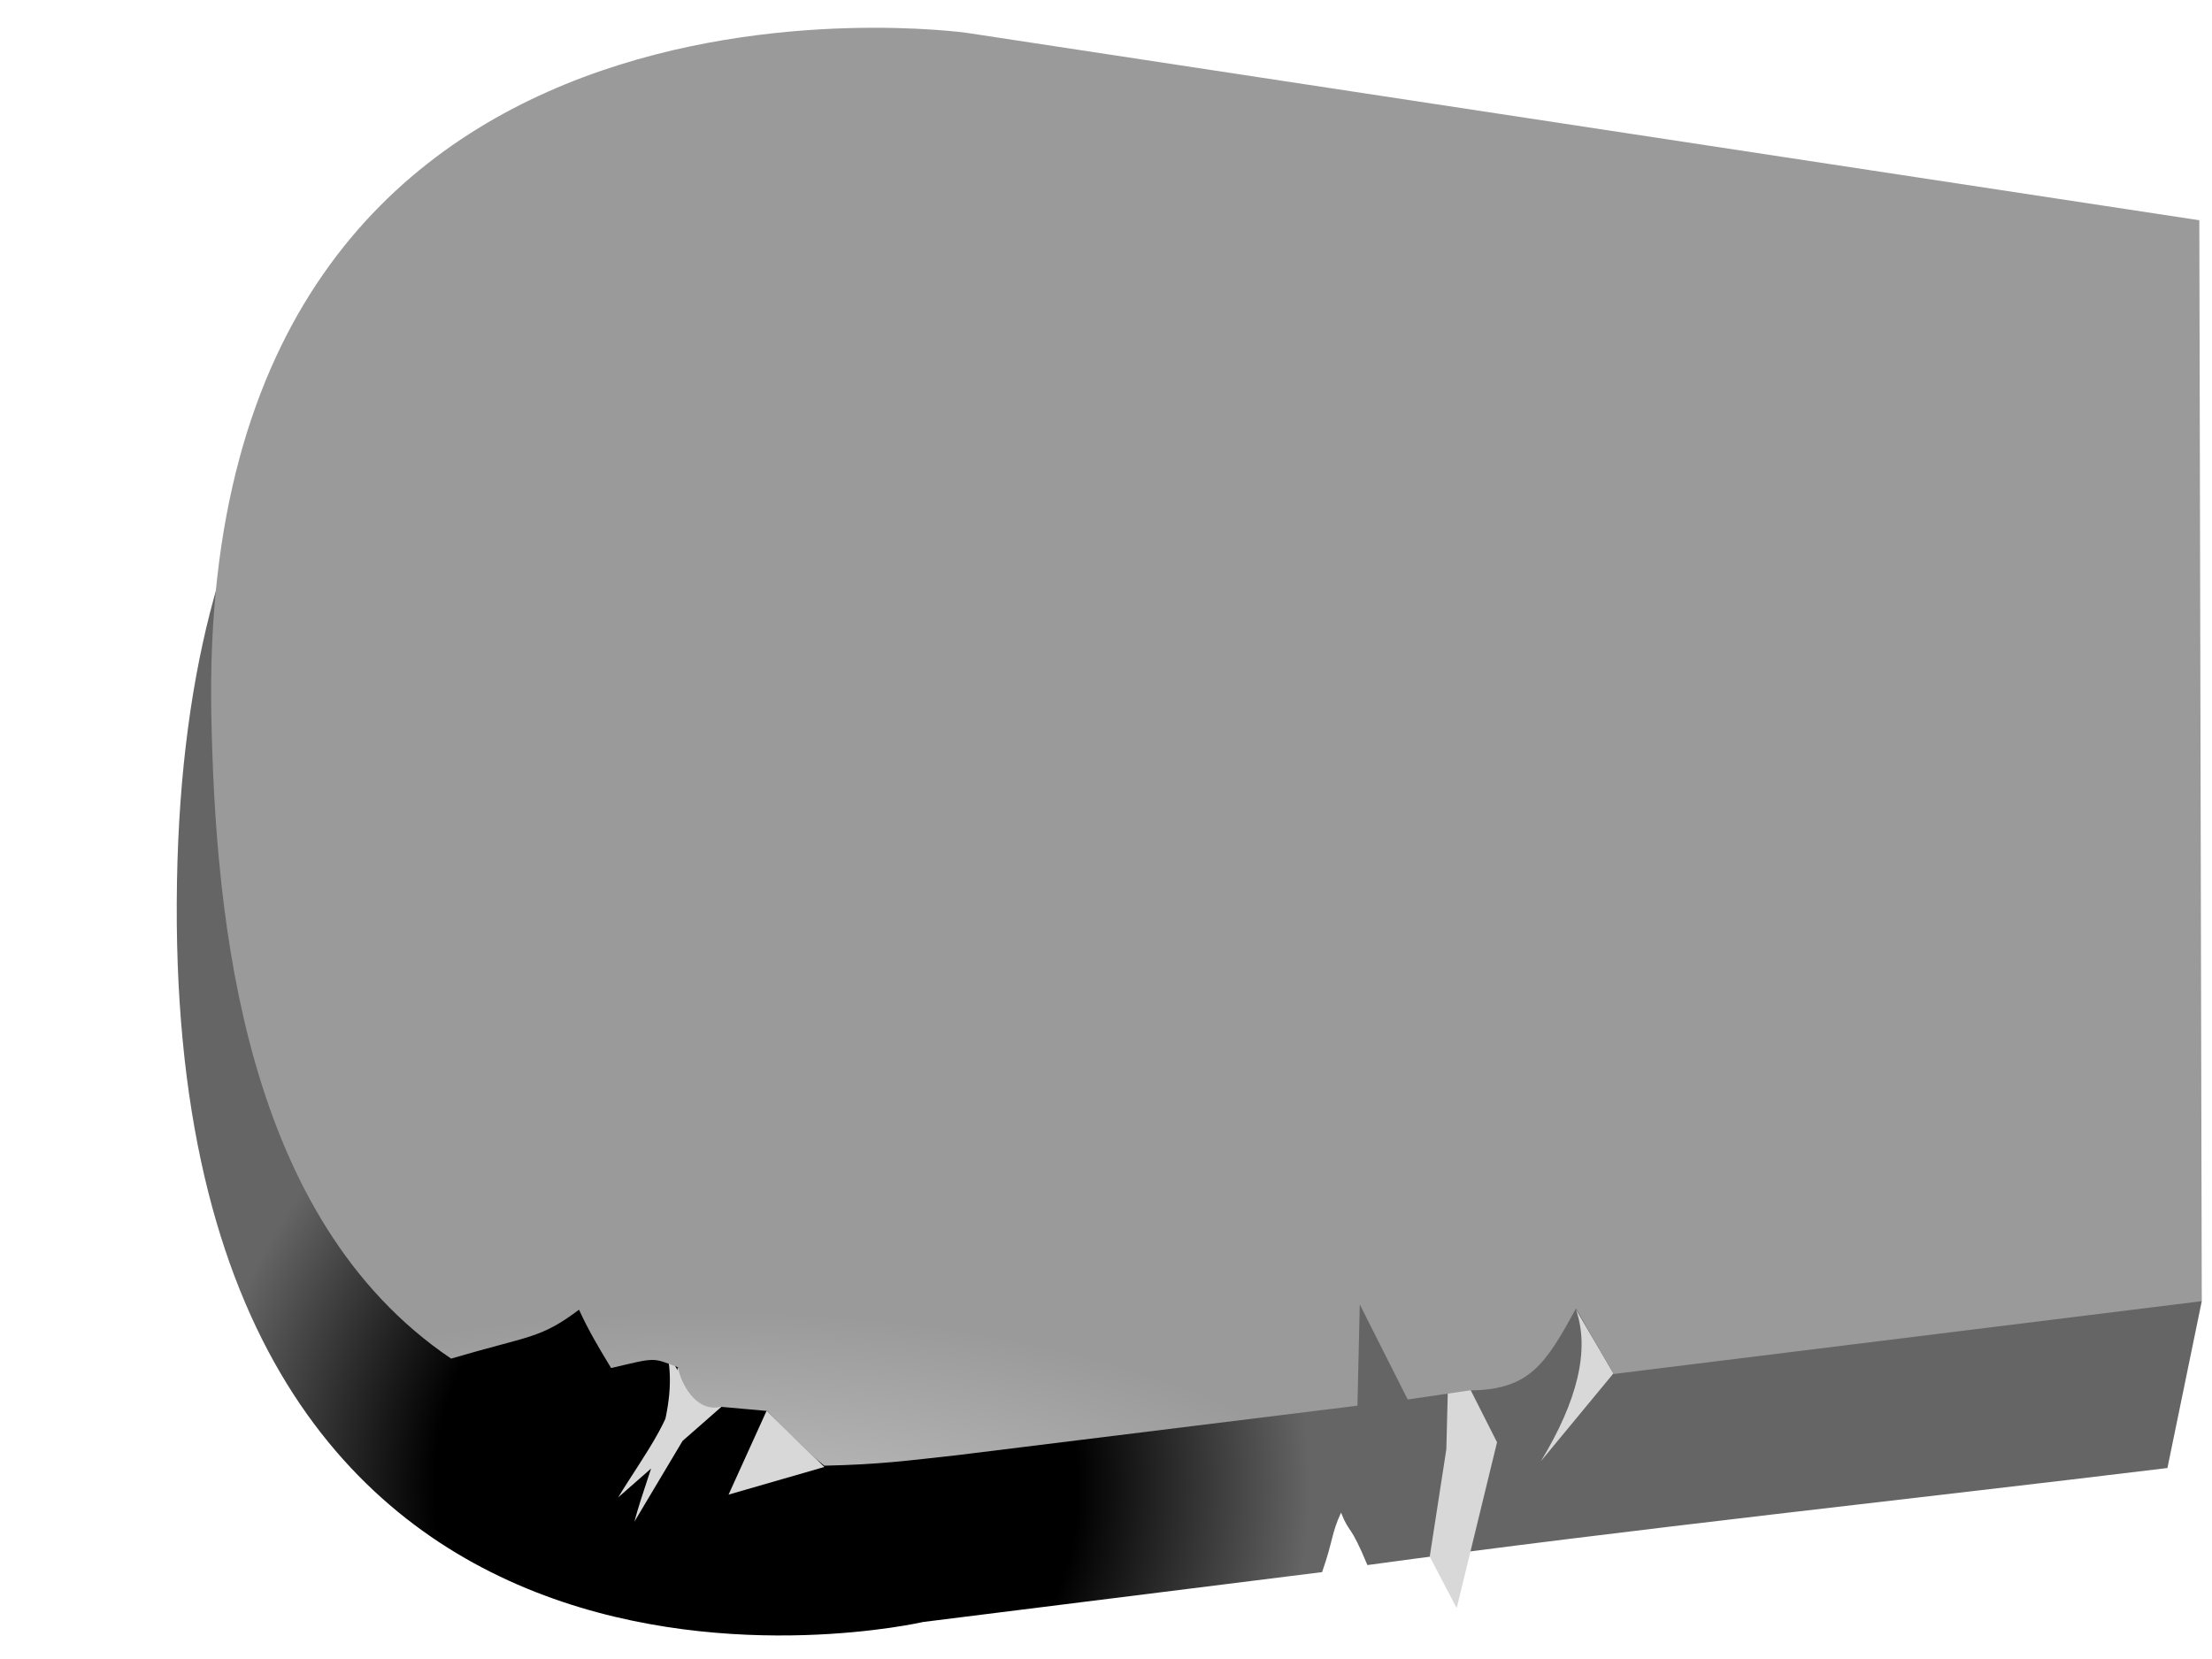
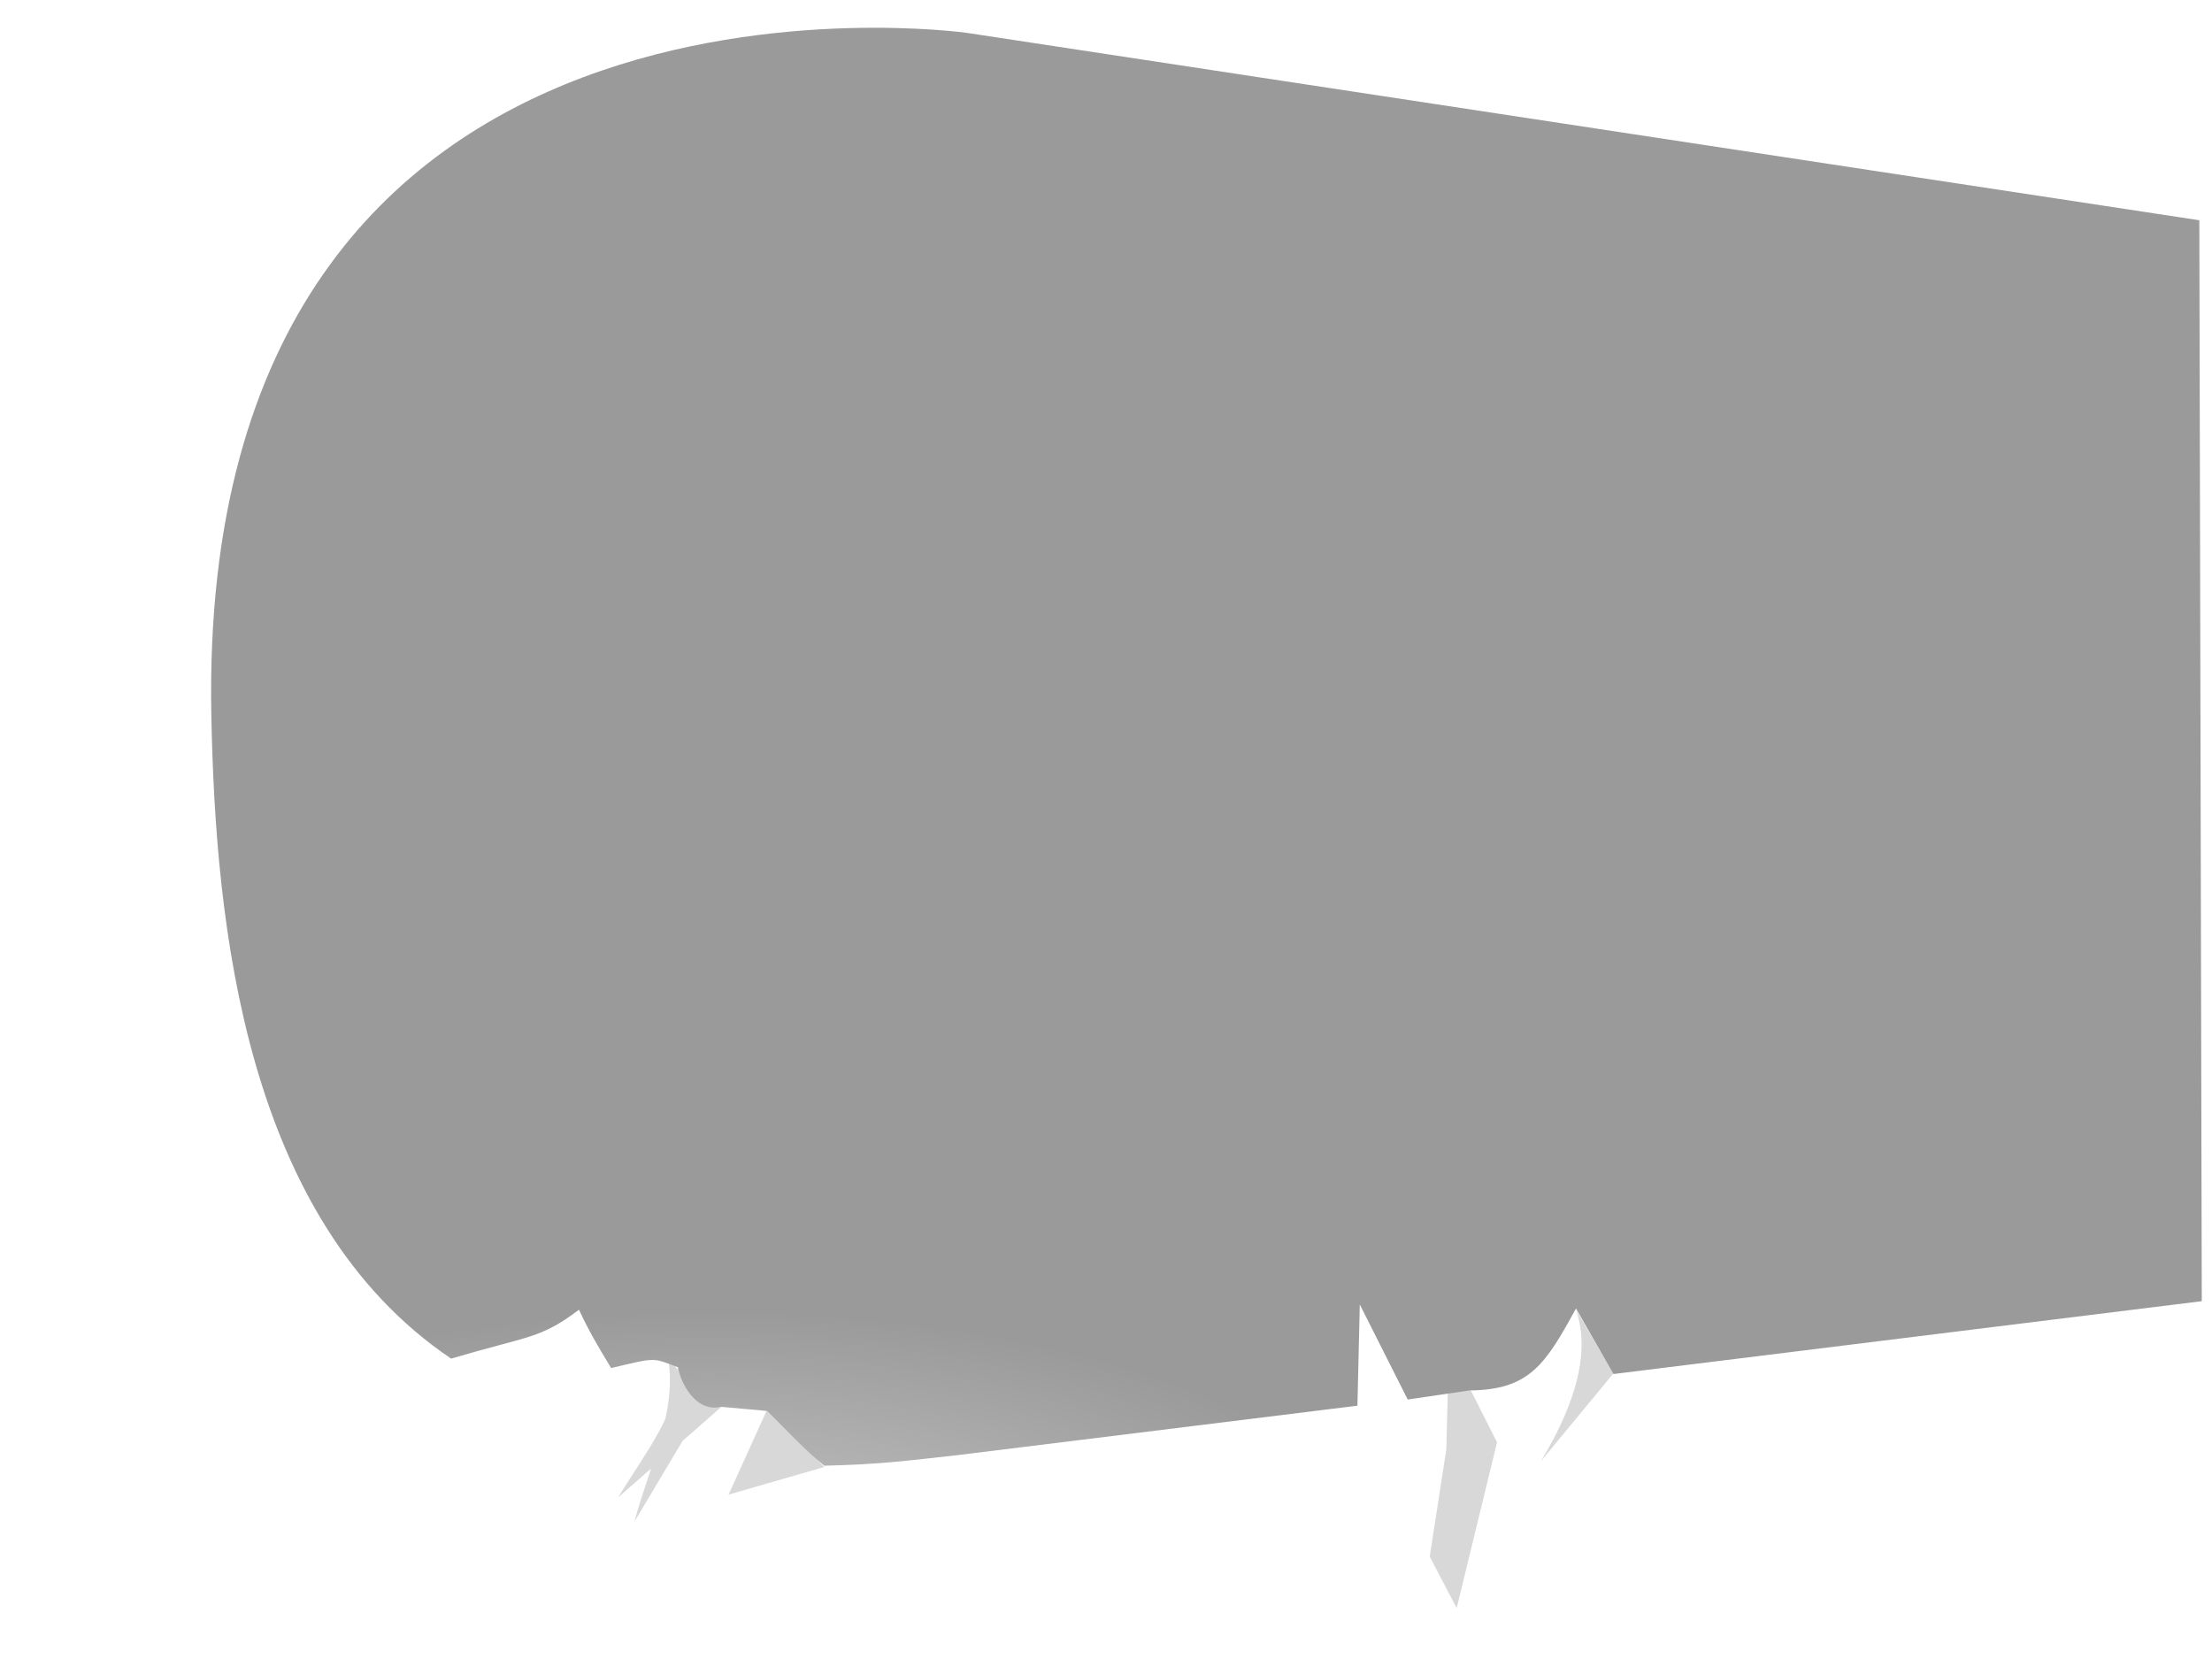
<svg xmlns="http://www.w3.org/2000/svg" xmlns:xlink="http://www.w3.org/1999/xlink" width="640" height="480">
  <title>Halloween Rounded Tombstone</title>
  <defs>
    <linearGradient id="linearGradient4219">
      <stop stop-color="#cccccc" id="stop4221" offset="0" />
      <stop stop-color="#9a9a9a" id="stop4223" offset="1" />
    </linearGradient>
    <linearGradient id="linearGradient4187">
      <stop stop-color="#000000" id="stop4189" offset="0" />
      <stop stop-color="#000000" offset="0.58" id="stop4211" />
      <stop stop-color="#656565" id="stop4191" offset="1" />
    </linearGradient>
    <radialGradient gradientUnits="userSpaceOnUse" gradientTransform="matrix(1.705,-0.017,0.019,1.823,-88.29,31.61)" r="87.932" fy="53.28" fx="145.441" cy="53.28" cx="145.441" id="radialGradient4193" xlink:href="#linearGradient4187" />
    <radialGradient gradientUnits="userSpaceOnUse" gradientTransform="matrix(1,-0.014,0.035,2.421,-3.916,-168.327)" r="86.843" fy="114.565" fx="125.084" cy="114.565" cx="125.084" id="radialGradient4225" xlink:href="#linearGradient4219" />
  </defs>
  <g>
    <title>Layer 1</title>
    <g transform="rotate(-89.929 342.047,249.377) " display="inline" id="layer3">
-       <path fill="url(#radialGradient4193)" id="path3182-0" d="m167.037,534.652c-9.093,-73.846 -17.78,-154.599 -28.369,-231.438c12.391,-5.167 8.648,-5.023 15.158,-7.653c-6.22,-2.846 -7.988,-2.235 -17.212,-5.456l-14.568,-115.384c0,0 -51.107,-220.496 213.983,-216.178c256.286,4.174 197.523,218.373 197.523,218.373l-318.232,367.612l-48.283,-9.876z" />
      <path fill="#d8d8d8" d="m212.644,363.472c-11.644,4.061 -26.344,0.482 -43.841,-10.087l25.412,20.951l18.429,-10.863l0,0zm-29.499,-234.121l-24.325,-10.999l8.038,27.709l16.287,-16.71zm12.48,-25.806c-12.55,0.675 -25.101,-9.579 -37.651,-17.133l26.229,29.824l11.422,-12.691l0,0zm-44.653,-12.424l32.252,19.19l16.874,-9.852c-16.375,3.654 -32.751,-5.018 -49.126,-9.337zm-24.732,237.942l48.003,11.616l27.5,-13.958l-29.534,-0.709l-31.074,-4.764l-14.895,7.815l-0,0z" id="path3413" />
      <path fill="url(#radialGradient4225)" id="path3182-8" d="m215.319,544.528l-21.286,-170.172l18.94,-10.872c-16.003,-8.776 -23.583,-13.324 -23.738,-30.773l-2.649,-17.895l27.481,-13.899c0,0 -29.288,-0.646 -29.288,-0.646l-14.449,-115.673c-1.664,-15.001 -2.72,-22.373 -3.102,-38.552c4.218,-5.403 10.287,-10.878 15.807,-16.582c0.419,-4.066 0.791,-9.404 1.192,-13.383c-1.78,-7.276 7.074,-11.722 11.412,-12.385c2.887,-7.622 2.847,-6.244 -0.235,-19.37c6.581,-3.999 10.748,-6.466 16.86,-9.312c-8.484,-11.277 -7.423,-14.135 -14.19,-36.983c40.248,-59.795 125.486,-68.378 186.238,-69.61c228.844,-4.643 197.523,218.373 197.523,218.373l-53.77,356.639l-312.746,1.098z" />
    </g>
  </g>
</svg>